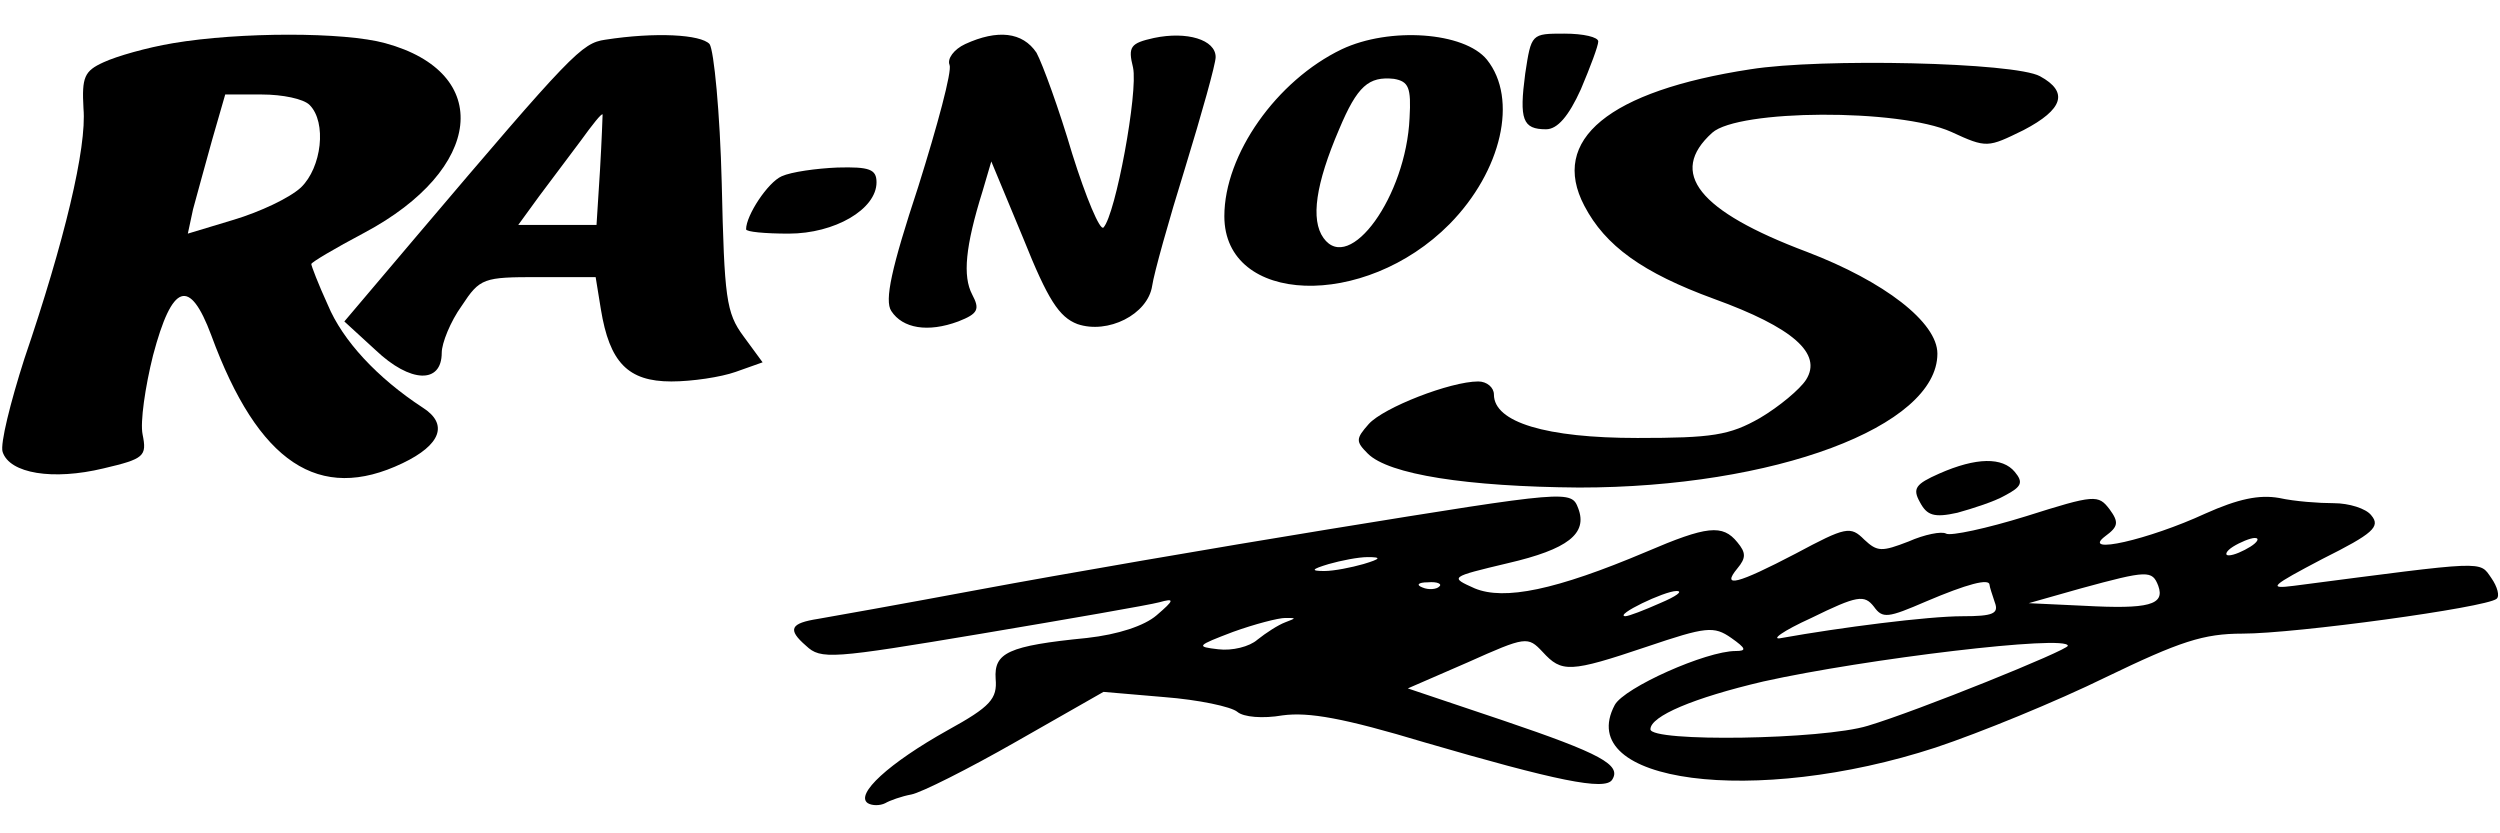
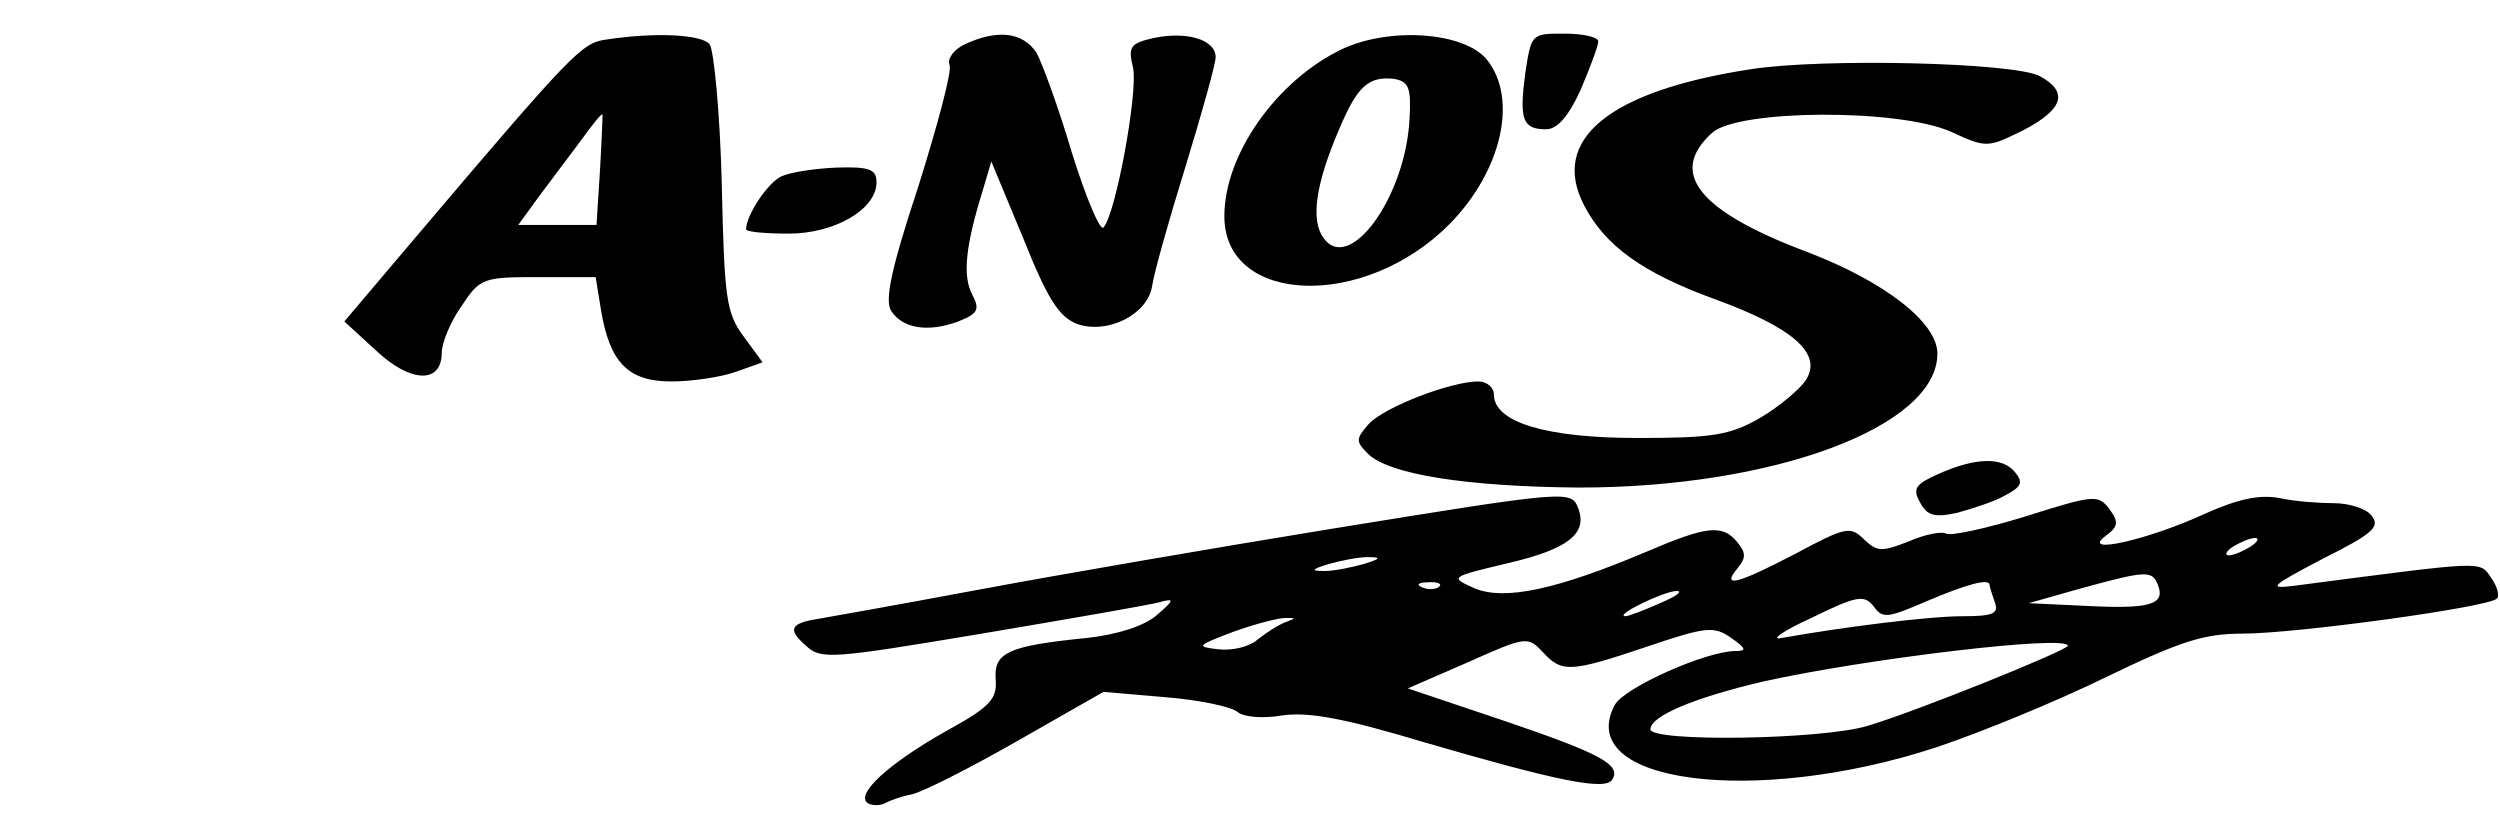
<svg xmlns="http://www.w3.org/2000/svg" height="100pt" viewBox="6.2 5.2 287.5 89.7" width="400">
-   <path d="m26.1 7.1c-3 .5-6.5 1.5-8 2.2-2.2 1-2.5 1.7-2.3 5.3.4 4.5-2.2 15.3-6.8 28.8-1.6 5-2.8 9.8-2.5 10.7.8 2.5 5.8 3.3 11.6 1.9 4.7-1.1 5-1.4 4.5-3.9-.3-1.4.3-5.5 1.2-9.1 2.2-8.3 4.2-9 6.7-2.3 5.4 14.7 12.4 19.3 22 14.7 4.4-2.1 5.3-4.5 2.3-6.4-5.2-3.4-9.2-7.7-10.9-11.8-1.1-2.4-1.9-4.5-1.9-4.7s2.7-1.8 6.1-3.6c13.7-7.3 14.9-18.4 2.4-21.8-4.7-1.3-16.7-1.3-24.4 0zm15.7 7.1c2 2 1.4 7.2-1 9.5-1.3 1.2-4.7 2.8-7.7 3.7l-5.3 1.6.6-2.8c.4-1.5 1.4-5.1 2.2-8l1.5-5.2h4.2c2.4 0 4.8.5 5.5 1.2z" />
  <path d="m75.8 6.7c-2.7.4-3.8 1.5-21.7 22.6l-8.3 9.8 3.6 3.3c4 3.8 7.6 3.9 7.6.3 0-1.1 1-3.6 2.3-5.4 2.1-3.2 2.5-3.3 8.8-3.3h6.6l.6 3.7c1 6.1 3.1 8.3 8.1 8.3 2.4 0 5.7-.5 7.4-1.1l3.1-1.1-2.2-3c-2-2.7-2.2-4.4-2.5-17.6-.2-8.1-.9-15.3-1.4-16-1-1.1-6.2-1.4-12-.5zm-.6 15-.4 6.3h-9l2.4-3.3c1.3-1.7 3.5-4.7 4.8-6.4 1.3-1.8 2.4-3.2 2.5-3 0 .1-.1 3-.3 6.4zm42-14.5c-1.3.6-2.1 1.7-1.8 2.4s-1.4 7-3.6 14c-3.1 9.4-3.9 13.1-3.1 14.3 1.3 2 4.2 2.5 7.7 1.2 2.3-.9 2.5-1.4 1.6-3.1-1.1-2.1-.8-5.5 1.2-11.9l1-3.4 3.7 8.9c2.8 7 4.1 9 6.2 9.8 3.5 1.2 8.1-1.1 8.6-4.4.2-1.4 1.9-7.5 3.8-13.6 1.9-6.2 3.5-11.9 3.5-12.7 0-2-3.3-3-7.1-2.2-2.7.6-3 1-2.4 3.4.6 2.8-2 16.9-3.4 18.4-.4.4-2-3.4-3.6-8.5-1.5-5.1-3.4-10.3-4.1-11.6-1.6-2.4-4.5-2.7-8.2-1zm43.3.6c-7.5 3.6-13.5 12.1-13.5 19.2 0 10.2 16.1 10.8 25.9.9 6-6.1 7.9-14.4 4.3-18.9-2.6-3.2-11.2-3.8-16.7-1.2zm7.8 7.9c-.4 9-6.9 18-9.9 13.8-1.5-2.1-.9-6.2 1.8-12.5 2.1-5 3.4-6.1 6.3-5.8 1.7.3 2 1 1.8 4.5zm13.3-5.1c-.7 5.3-.3 6.4 2.4 6.4 1.3 0 2.6-1.5 4-4.6 1.1-2.6 2-5 2-5.5s-1.7-.9-3.9-.9c-3.8 0-3.8 0-4.5 4.6zm25.9-.5c-16.3 2.5-23.1 8.1-19.1 15.7 2.4 4.6 6.7 7.7 14.9 10.7 9.1 3.3 12.5 6.3 10.6 9.3-.7 1.1-3.1 3.1-5.3 4.4-3.5 2-5.5 2.3-14.1 2.3-10.5 0-16.5-1.8-16.5-5 0-.8-.8-1.5-1.8-1.5-3.2 0-10.9 3-12.6 4.9-1.5 1.7-1.5 2-.1 3.4 2.4 2.4 11.4 3.8 24.3 3.9 22.4 0 41.2-7 41.2-15.4 0-3.6-6.1-8.3-15-11.7-12.5-4.7-16-9.1-10.9-13.7 3-2.7 21.5-2.8 27.5-.1 4.1 1.9 4.2 1.8 8.3-.2 4.6-2.4 5.2-4.4 1.9-6.2-2.9-1.6-25.2-2.1-33.3-.8zm-111.4 12.3c-1.6.7-4.1 4.5-4.1 6.1 0 .3 2.2.5 4.9.5 5.3 0 10.1-2.8 10.1-5.9 0-1.5-.8-1.8-4.5-1.7-2.4.1-5.3.5-6.4 1zm133.1 34.2c-2.7 1.2-3.1 1.7-2.2 3.3.8 1.5 1.6 1.8 4.3 1.2 1.8-.5 4.3-1.3 5.5-2 1.9-1 2.1-1.5 1.1-2.7-1.4-1.7-4.4-1.7-8.7.2z" />
  <path d="m159 63c-12.9 2.1-30.9 5.2-40 6.9s-17.5 3.2-18.7 3.4c-3.2.5-3.6 1.2-1.4 3.1 1.7 1.6 2.9 1.5 20.2-1.4 10.1-1.7 19.3-3.3 20.4-3.6 1.8-.5 1.8-.3-.3 1.5-1.4 1.2-4.4 2.2-8 2.6-9.1.9-10.7 1.7-10.5 4.7.2 2.3-.6 3.2-5.5 5.9-6.8 3.8-10.7 7.4-9.2 8.4.5.3 1.4.3 2 0 .5-.3 1.9-.8 3-1s6.5-2.9 12.1-6.1l10-5.7 7 .6c3.9.3 7.7 1.1 8.4 1.7s2.9.8 5.2.4c3-.4 7 .3 16.3 3.1 15.1 4.4 20.8 5.6 21.6 4.3 1.1-1.7-1.3-3-12.5-6.8l-11-3.7 6.9-3c6.7-3 6.9-3 8.6-1.2 2.2 2.4 3.1 2.4 12-.6 6.8-2.3 7.7-2.4 9.7-1 1.7 1.2 1.8 1.5.5 1.5-3.4 0-12.8 4.2-13.9 6.2-4.8 9 16.1 11.7 36.9 4.9 5.1-1.7 13.9-5.3 19.6-8.1 8.5-4.1 11.2-5 15.7-5 6.1 0 28-3 29.2-4 .4-.3.1-1.4-.6-2.4-1.4-2-.4-2-22.7.9-3.1.4-2.6 0 3.3-3.1 5.8-2.9 6.7-3.7 5.6-5-.6-.8-2.6-1.4-4.3-1.4s-4.5-.2-6.3-.6c-2.3-.4-4.7.1-8.5 1.8-6.5 3-14.4 4.8-11.5 2.6 1.5-1.1 1.6-1.6.5-3.1-1.3-1.7-1.7-1.7-9.6.8-4.5 1.4-8.7 2.3-9.2 2s-2.5.1-4.3.9c-3.1 1.2-3.6 1.2-5.1-.2-1.6-1.6-2.1-1.5-7.9 1.6-6.7 3.5-8.6 4-6.7 1.7 1-1.2 1-1.8 0-3-1.7-2.1-3.5-1.9-10.5 1.1-10.4 4.4-16.3 5.6-19.7 4.2-2.9-1.3-2.9-1.3 3.8-2.9 6.9-1.6 9.2-3.4 8.1-6.3-.8-2.1-1-2.1-28.7 2.4zm106 2c-.8.5-1.9 1-2.5 1-.5 0-.3-.5.5-1s2-1 2.5-1c.6 0 .3.5-.5 1zm-102 2c-1.4.4-3.4.8-4.5.8-1.6 0-1.5-.2.5-.8 1.4-.4 3.4-.8 4.5-.8 1.6 0 1.5.2-.5.8zm91.4 2.5c.8 2.2-1.1 2.7-8.5 2.3l-6.4-.3 6-1.7c7.7-2.1 8.2-2.1 8.9-.3zm-82.7.1c-.3.3-1.2.4-1.9.1-.8-.3-.5-.6.6-.6 1.1-.1 1.7.2 1.3.5zm63.3-.2c0 .2.3 1.1.6 2 .5 1.3-.2 1.6-3.7 1.6-4 0-14.1 1.3-20.8 2.5-1.4.3.1-.8 3.4-2.3 5.3-2.6 6.1-2.7 7.2-1.3 1 1.4 1.6 1.3 6-.6 4.7-2 7.3-2.7 7.3-1.9zm-37.9 2.1c-1.8.8-3.6 1.5-4 1.5-1.3-.1 4.5-2.9 5.9-2.9.8 0 0 .6-1.9 1.4zm-43.1 2.2c-.8.3-2.2 1.2-3.2 2-.9.8-2.9 1.3-4.5 1.1-2.6-.3-2.5-.4 1.7-2 2.5-.9 5.2-1.6 6-1.6 1.3 0 1.3 0 0 .5zm90 2.7c0 .5-17.3 7.5-23 9.2-5.2 1.6-25 1.9-25 .4s4.9-3.6 13-5.5c11.7-2.6 35-5.4 35-4.1z" />
</svg>